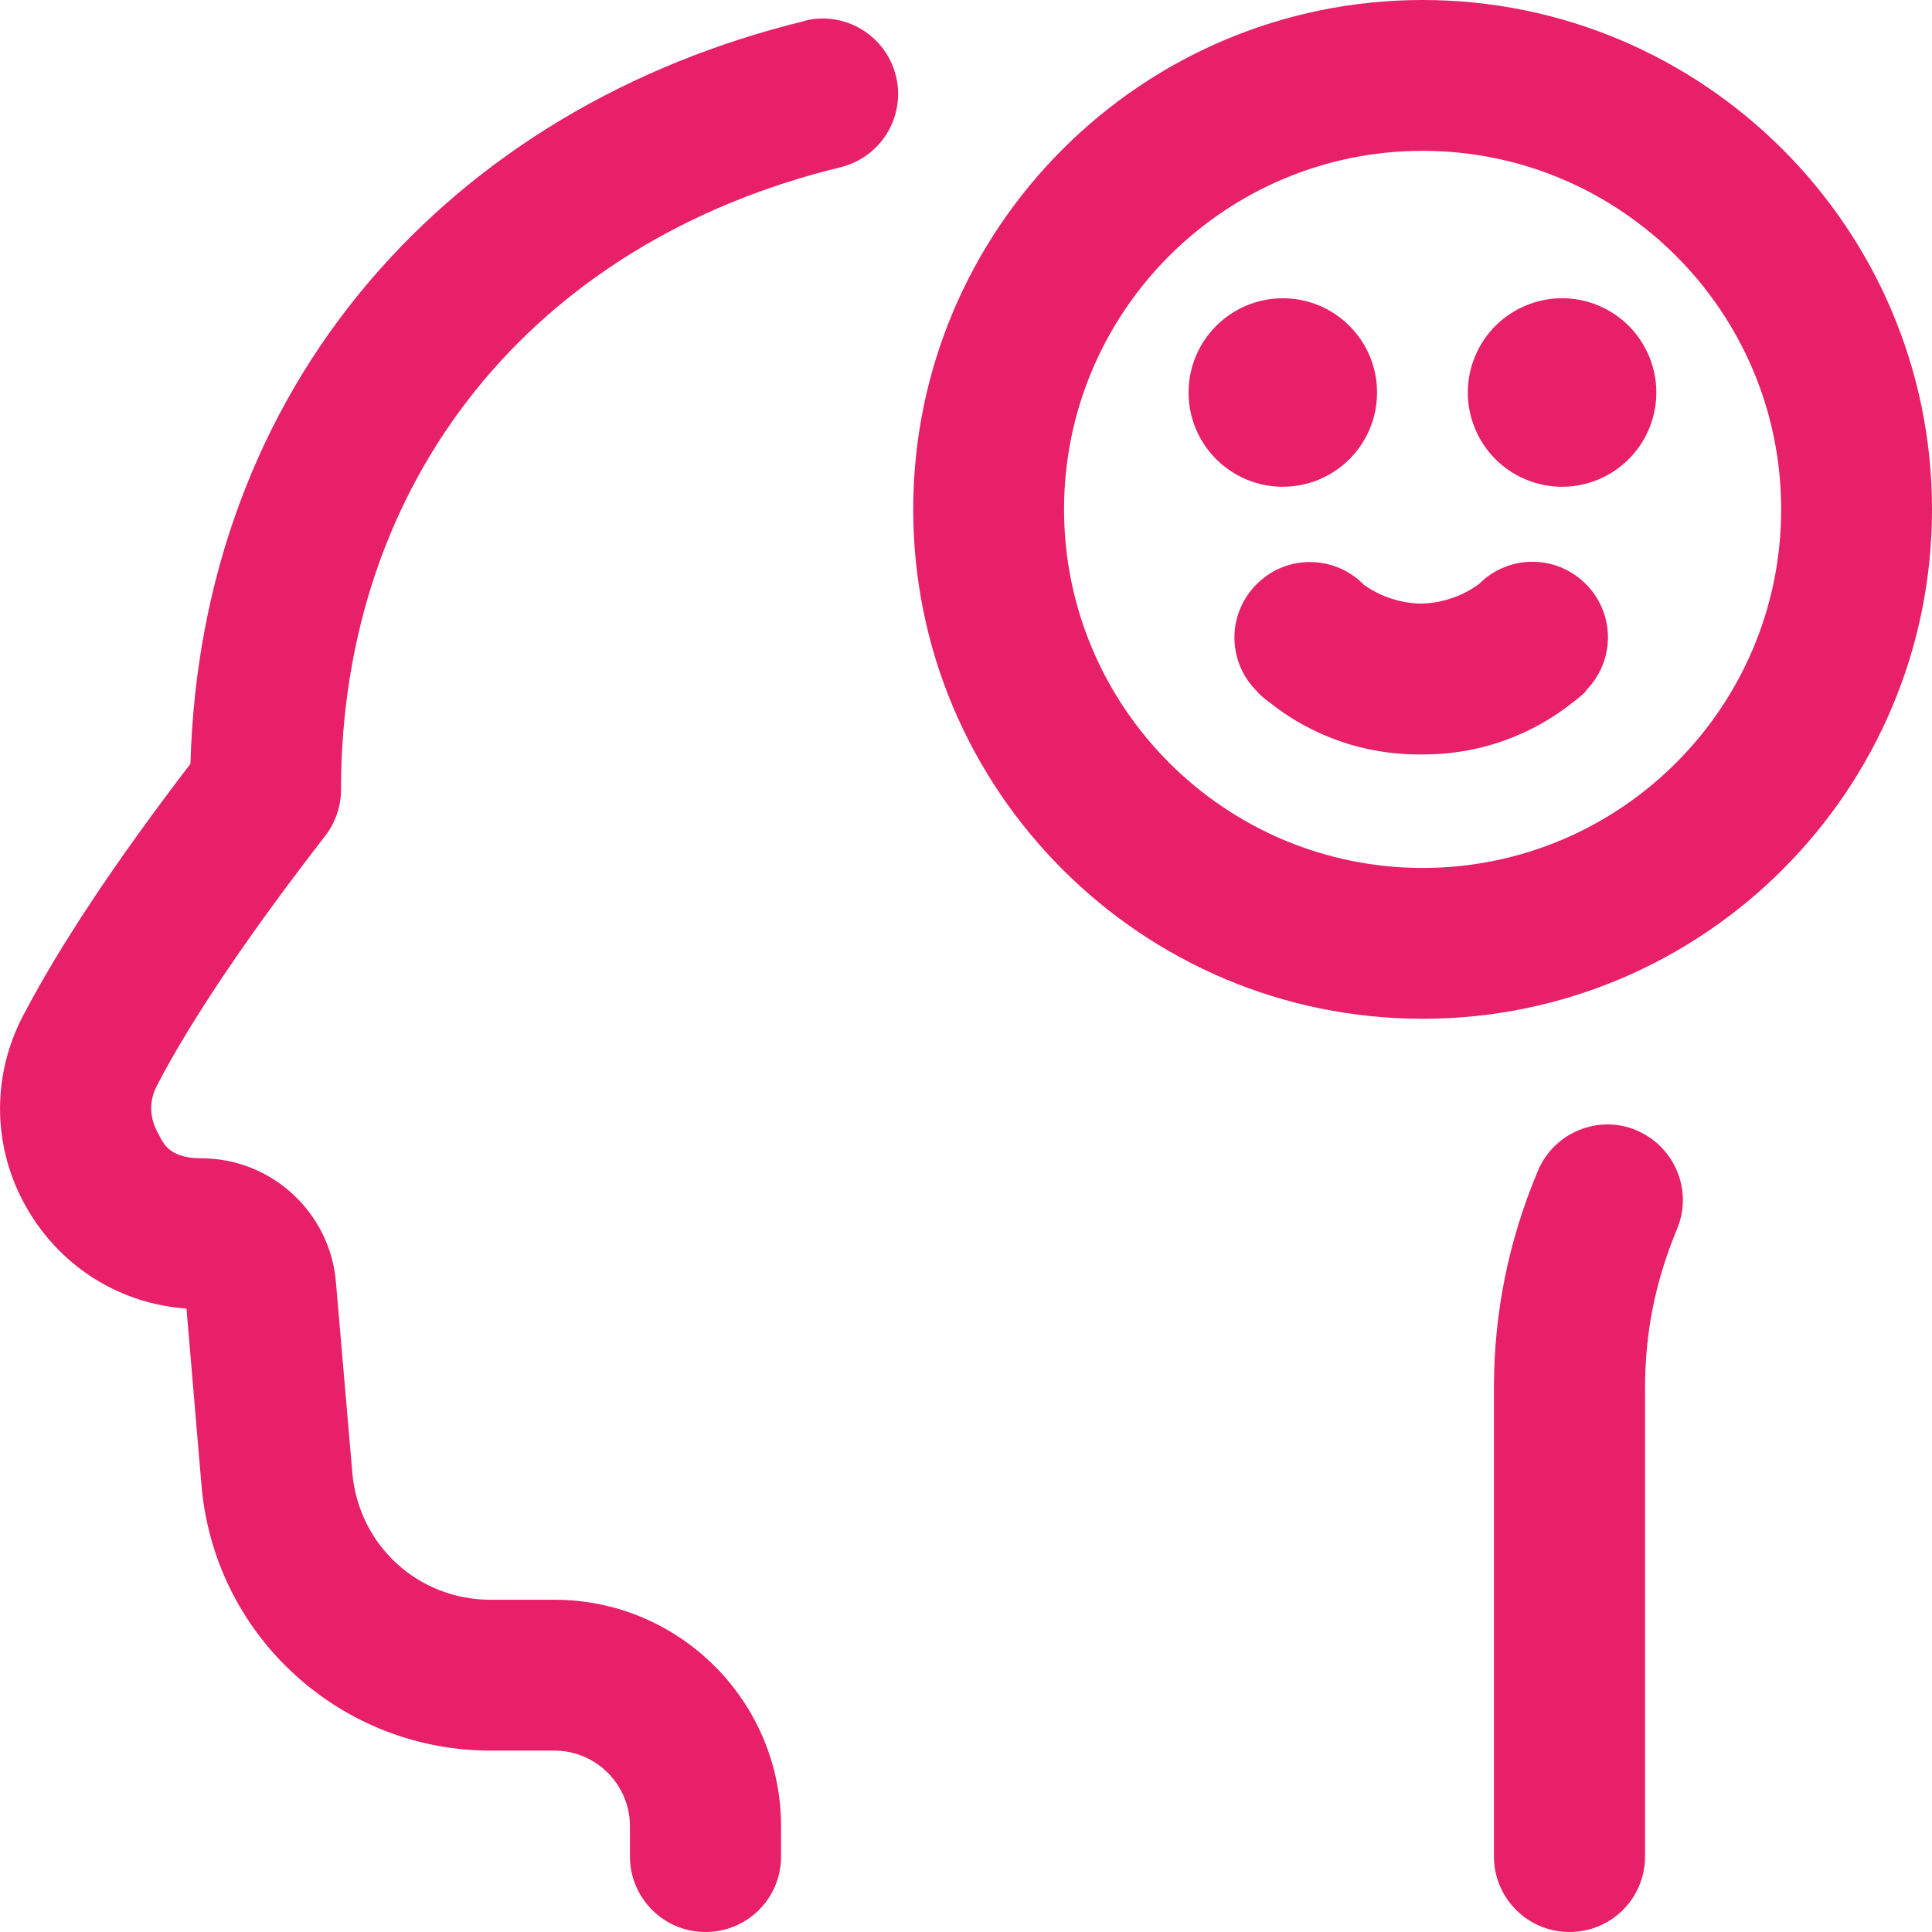
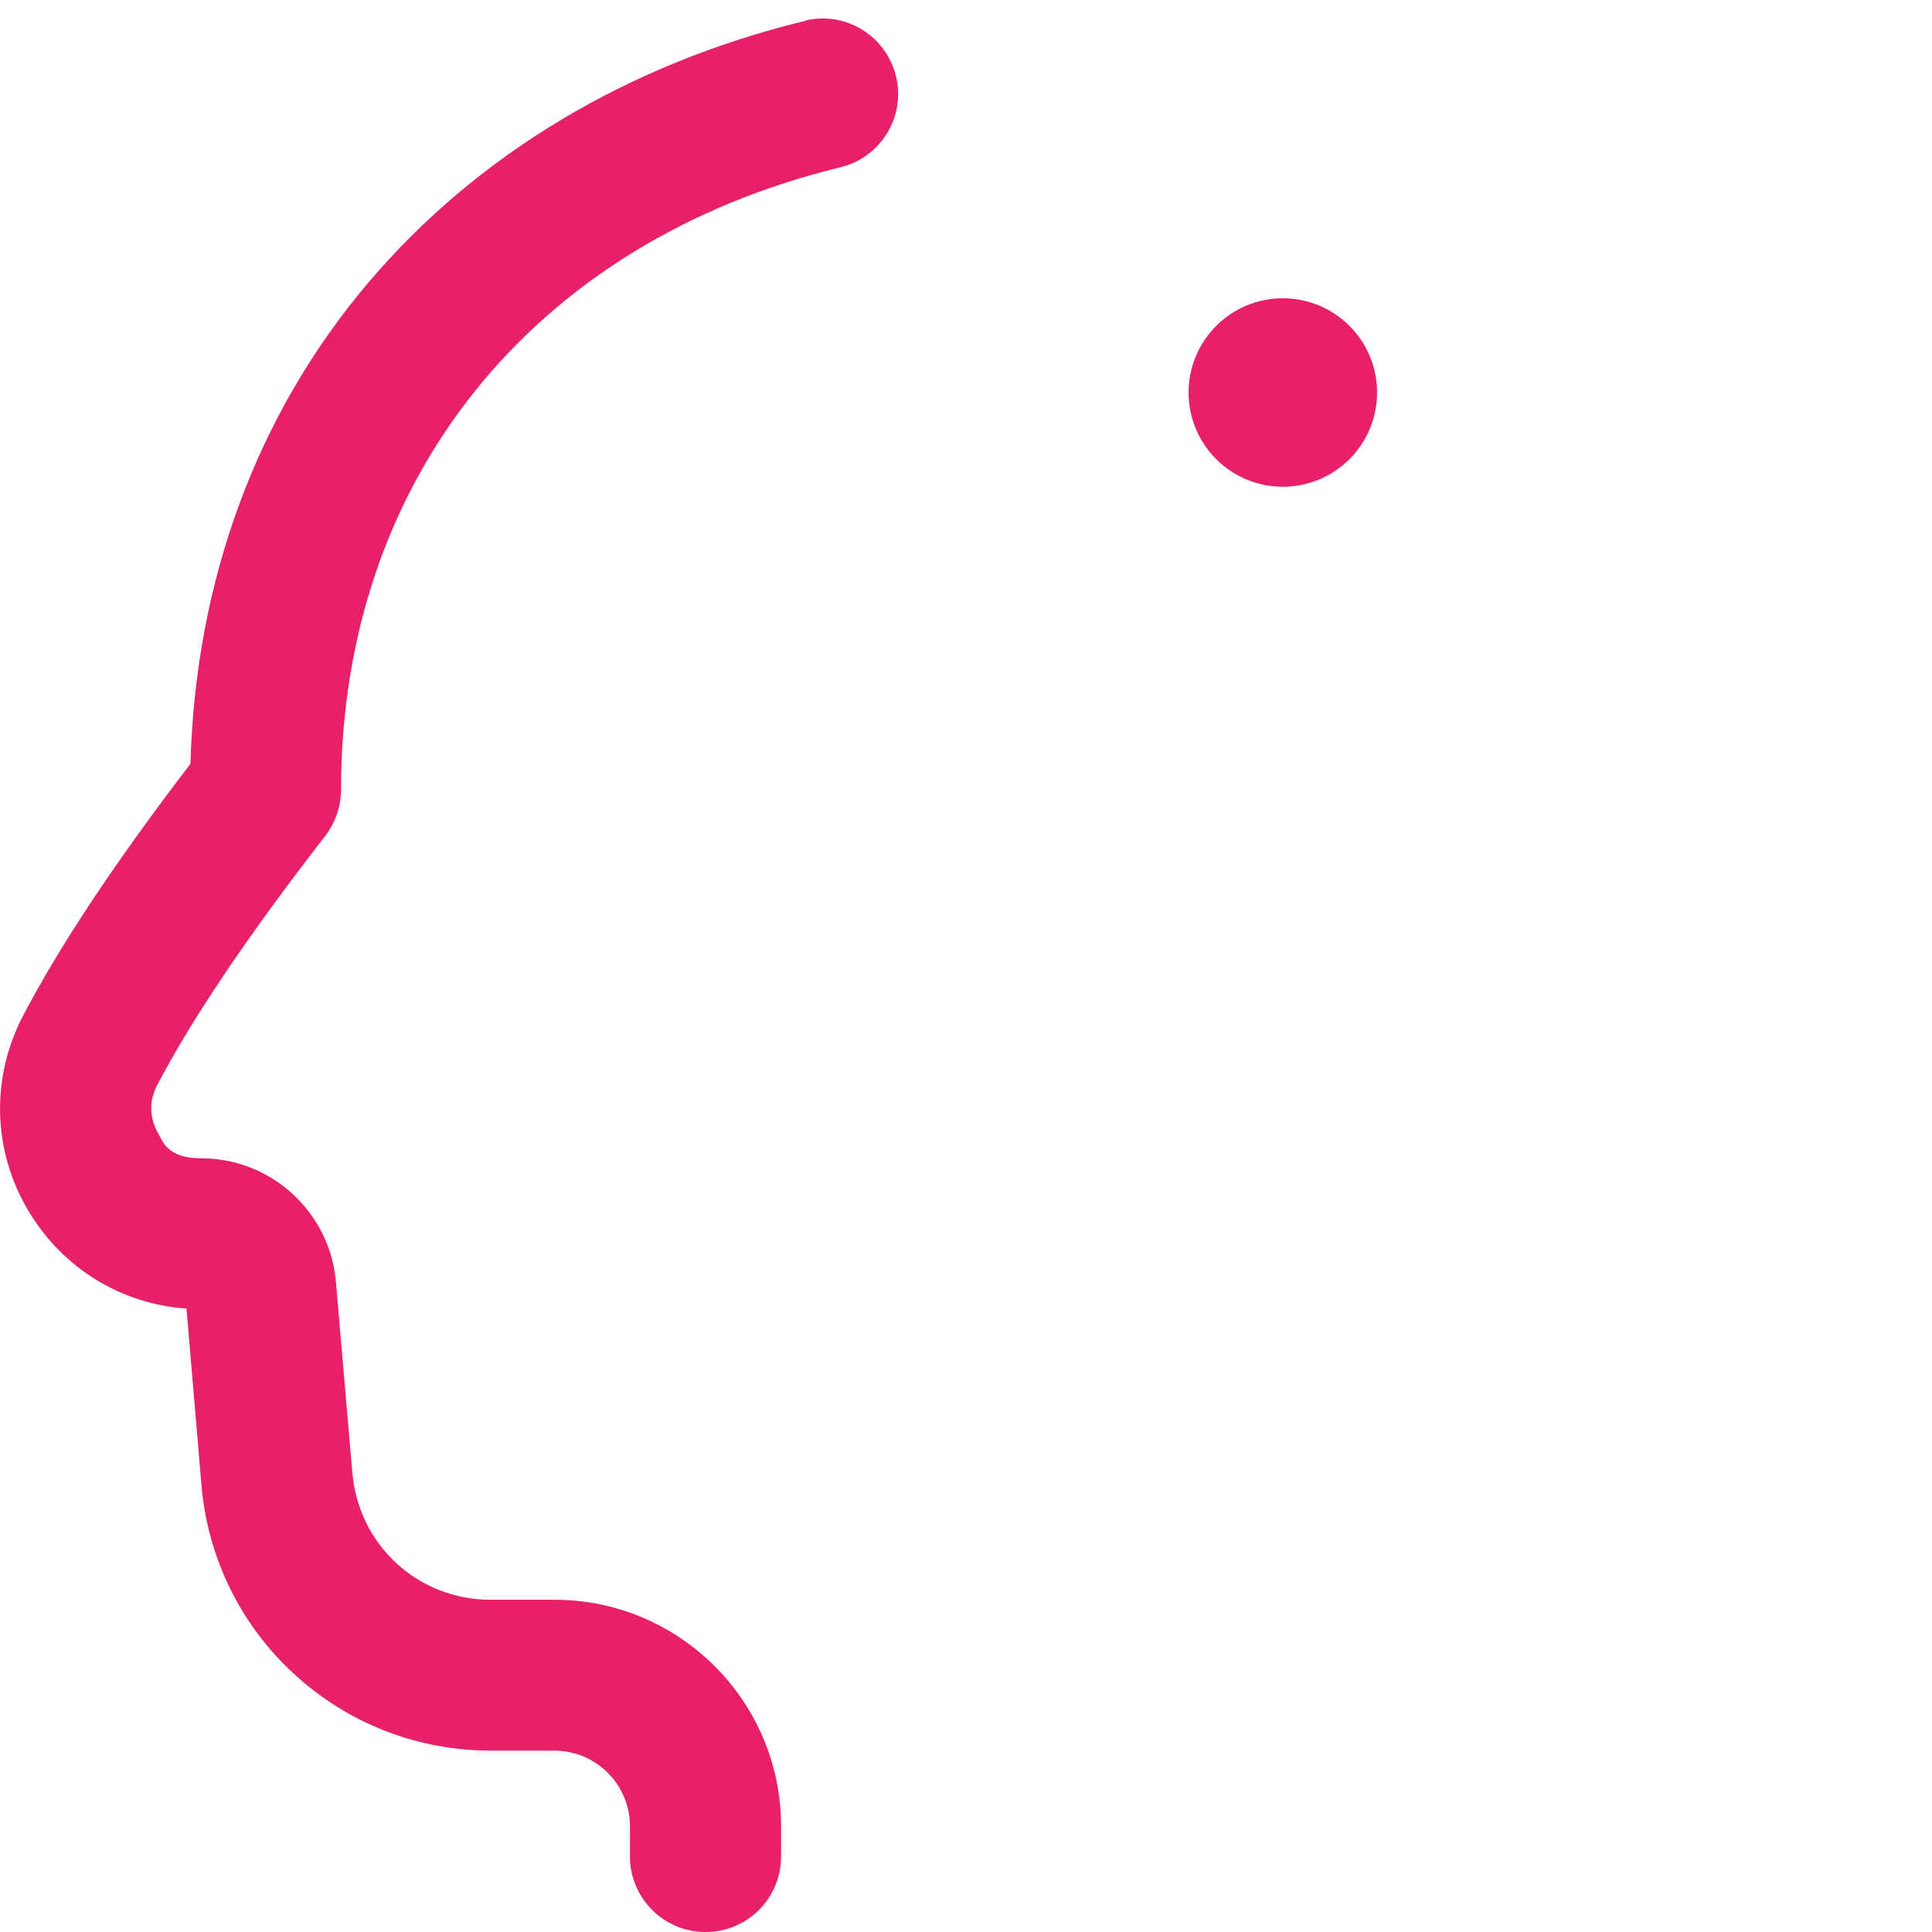
<svg xmlns="http://www.w3.org/2000/svg" id="svg303" width="682.7" height="682.7" version="1.1" viewBox="0 0 682.7 682.7">
  <defs>
    <style> .st0 { fill: #e81f69; } </style>
  </defs>
  <path class="st0" d="M284.4,7.4c-62.4,15.2-115.7,47.1-154.1,92.3-39.5,46.5-61.2,105.2-63,170.2-26.8,35-46.2,64.3-59.2,89.1-11.5,22.1-10.7,48,2.2,69.3,12.1,20,32.6,32.5,55.6,34.1l5.3,62.5c2.2,25.6,13.8,49.3,32.8,66.7,18.9,17.4,43.6,27,69.3,27h22.6c14.7,0,26.7,12,26.7,26.7v10.7c0,14.7,11.9,26.7,26.7,26.7s26.7-11.9,26.7-26.7v-10.7c0-44.1-35.9-80-80-80h-22.6c-25.7,0-46.7-19.3-48.9-44.9l-5.8-67.4c-1-12-6.5-23-15.3-31.1-8.8-8.1-20.3-12.6-32.3-12.6s-13.6-6-15.1-8.6c-1.5-2.5-4.6-9.2-.6-17,12.2-23.4,32.2-53.1,59.5-88.3,3.6-4.7,5.6-10.4,5.6-16.3,0-109.2,67.6-193.5,176.5-220,14.3-3.5,23.1-17.9,19.6-32.2-3.5-14.3-17.9-23.1-32.2-19.6Z" />
-   <path class="st0" d="M578.3,399.4c-13.6-5.7-29.2.8-34.9,14.4-10.4,24.9-15.5,50.1-15.5,76.9v165.3c0,14.7,11.9,26.7,26.7,26.7s26.7-11.9,26.7-26.7v-165.3c0-19.9,3.6-37.8,11.3-56.4,5.7-13.6-.8-29.2-14.4-34.9Z" />
-   <path class="st0" d="M522.3,206.6c-2.7,2-10,6.5-20.2,6.7-10.2-.2-17.5-4.7-20.2-6.7-10.2-10.4-26.9-10.7-37.4-.6-10.7,10.2-11.1,27-.9,37.7.2.2.4.4.7.7h-.1c.6.7,2.5,2.5,5.6,4.7,8.8,6.9,26.6,17.5,51.8,17.5s.4,0,.6,0c.2,0,.4,0,.6,0,25.2,0,42.9-10.6,51.8-17.5,3.1-2.3,5-4,5.6-4.6h-.1c.3-.4.6-.7.7-.9,10.2-10.7,9.8-27.5-.9-37.7-10.6-10.1-27.2-9.8-37.4.6Z" />
-   <circle class="st0" cx="552" cy="138.7" r="33.3" transform="translate(212.6 595.6) rotate(-67.5)" />
  <circle class="st0" cx="453.3" cy="138.7" r="33.3" />
-   <path class="st0" d="M502.7,0c-99.3,0-180,80.7-180,180s80.7,180,180,180,180-80.7,180-180S601.9,0,502.7,0ZM502.7,306.7c-69.8,0-126.7-56.8-126.7-126.7s56.8-126.7,126.7-126.7,126.7,56.8,126.7,126.7-56.8,126.7-126.7,126.7Z" />
</svg>